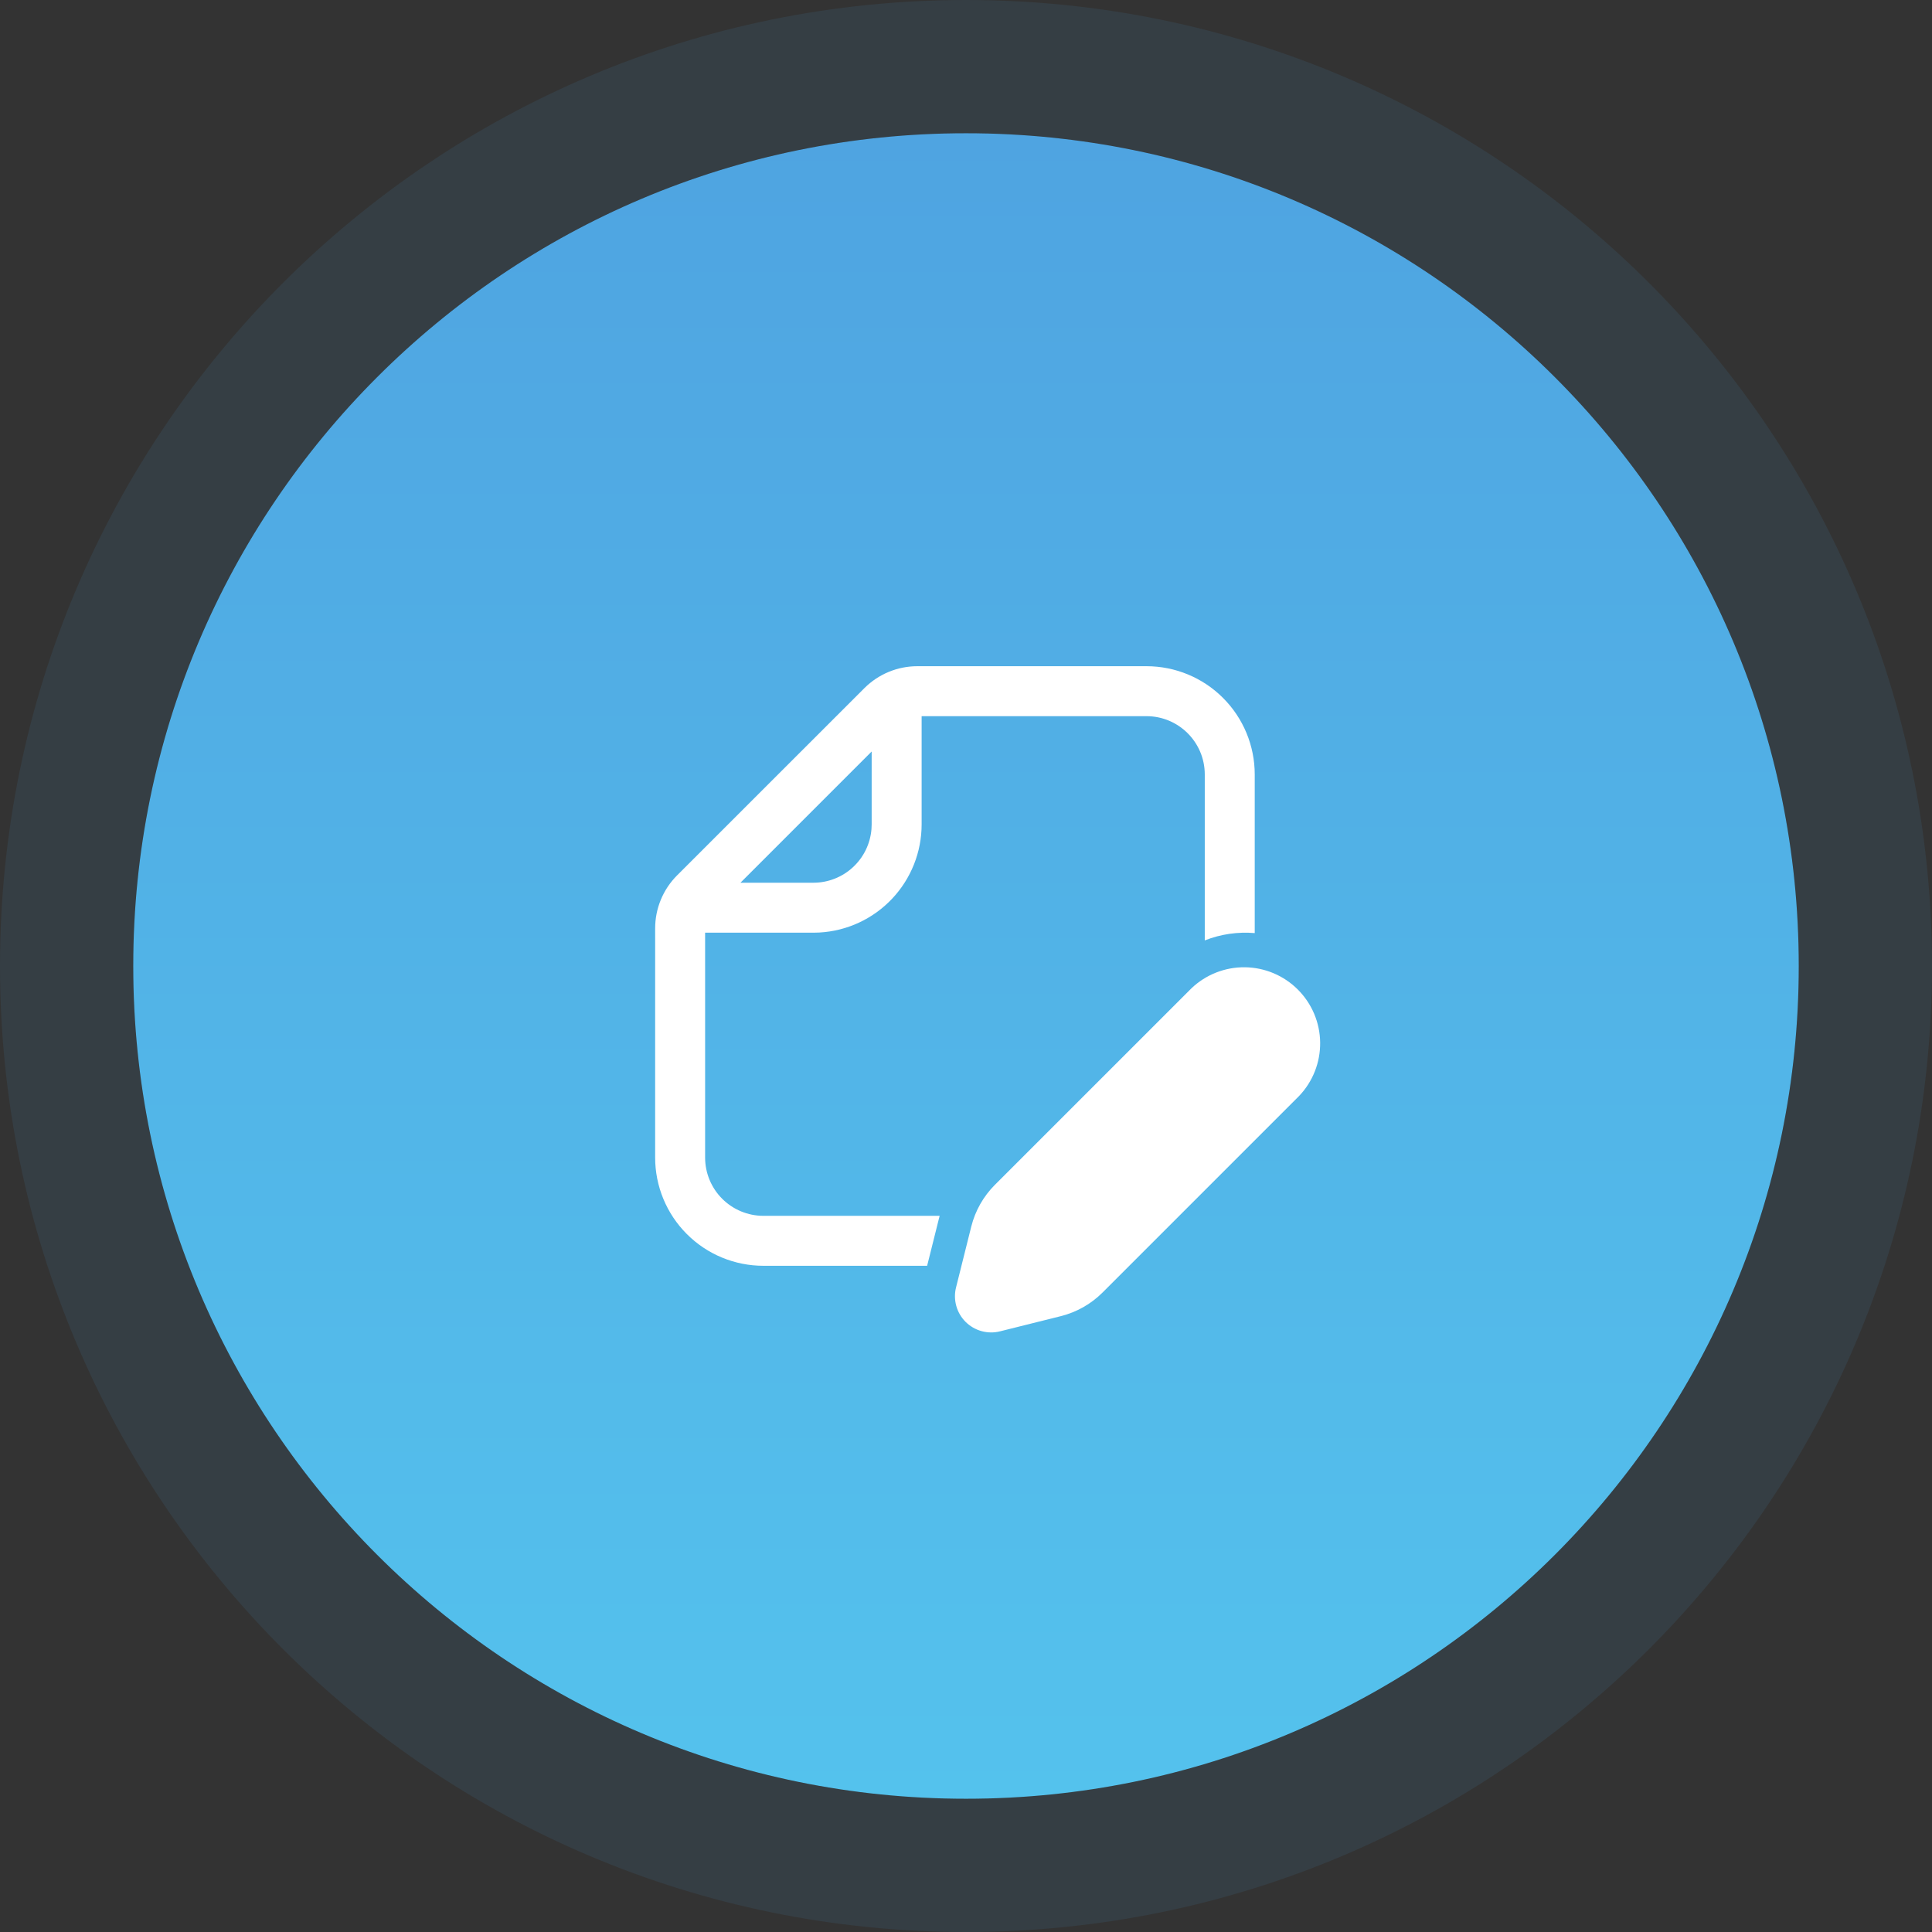
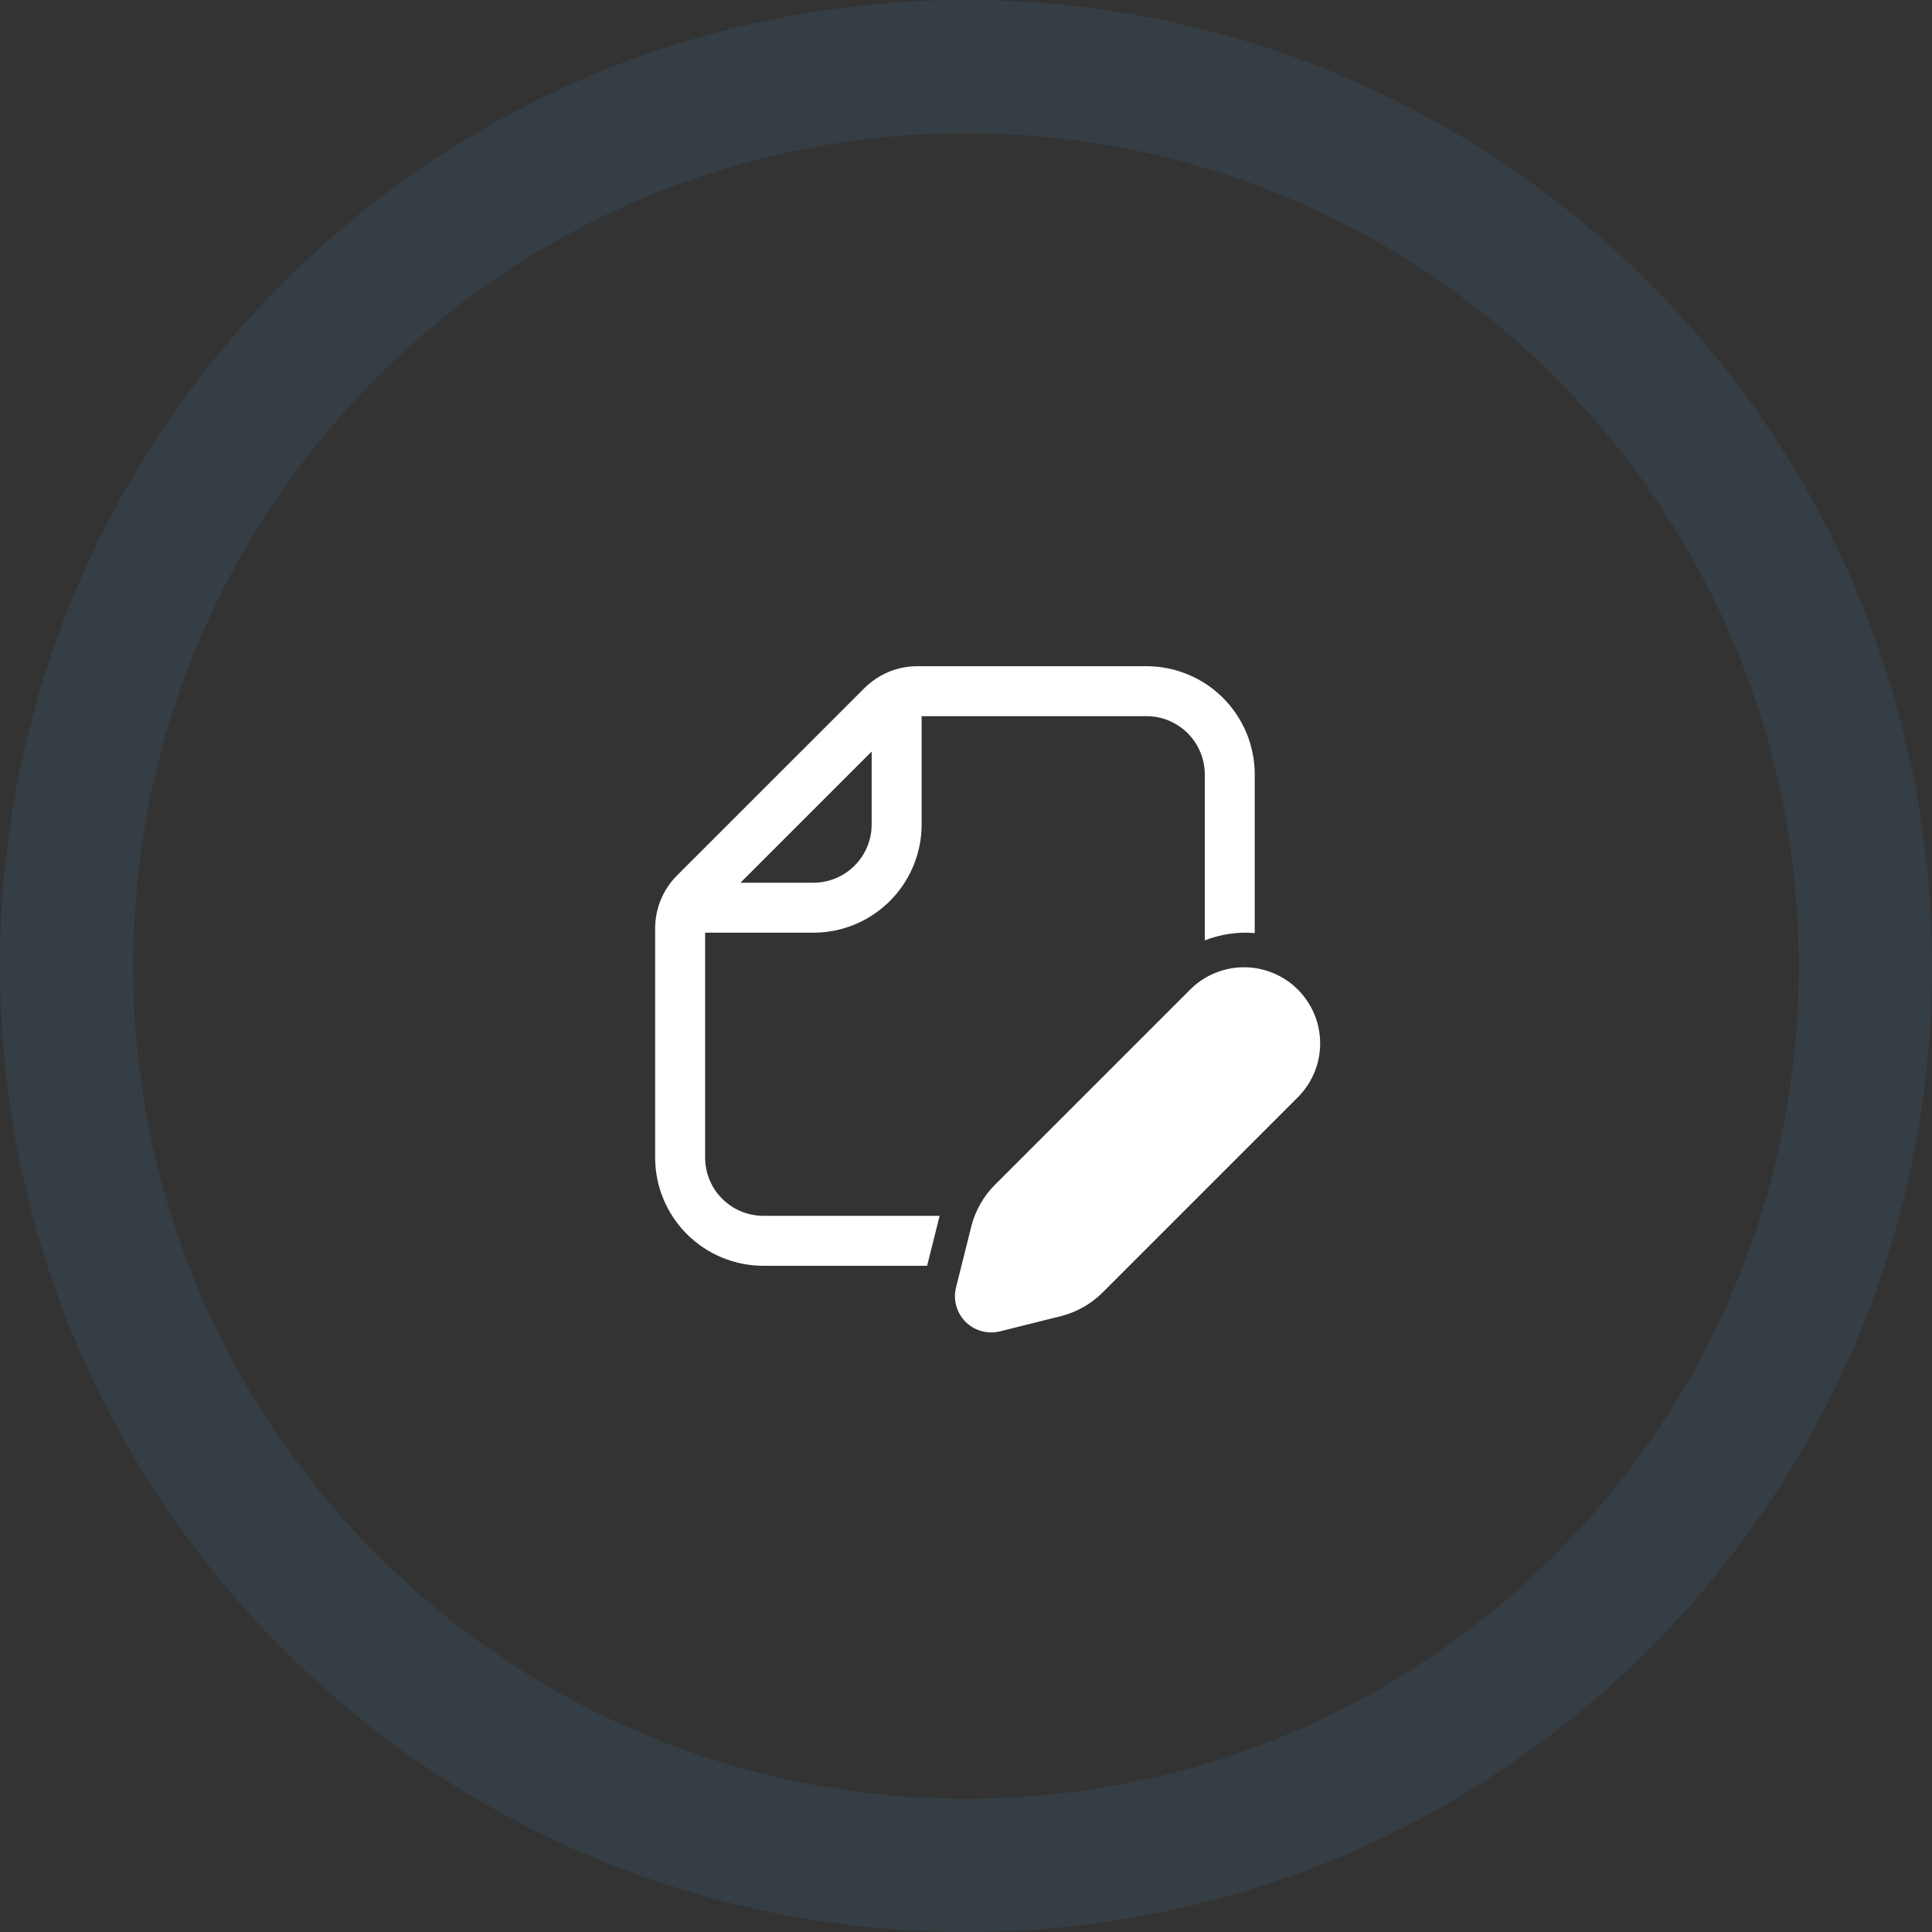
<svg xmlns="http://www.w3.org/2000/svg" width="58" height="58" viewBox="0 0 58 58" fill="none">
  <rect x="0" y="0" width="58" height="58" fill="#333333" stroke="none" />
-   <path d="M4 29C4 15.193 15.193 4 29 4C42.807 4 54 15.193 54 29C54 42.807 42.807 54 29 54C15.193 54 4 42.807 4 29Z" fill="url(#paint0_linear_664_3821)" />
-   <path d="M29 2C43.912 2 56 14.088 56 29C56 43.912 43.912 56 29 56C14.088 56 2 43.912 2 29C2 14.088 14.088 2 29 2Z" stroke="#4FA4E1" stroke-opacity="0.1" stroke-width="4" />
+   <path d="M29 2C43.912 2 56 14.088 56 29C56 43.912 43.912 56 29 56C14.088 56 2 43.912 2 29C2 14.088 14.088 2 29 2" stroke="#4FA4E1" stroke-opacity="0.1" stroke-width="4" />
  <path d="M19.668 34.75C19.668 35.612 20.01 36.439 20.62 37.048C21.229 37.658 22.056 38 22.918 38H27.833L28.189 36.577L28.209 36.5H22.918C22.454 36.5 22.009 36.316 21.68 35.987C21.352 35.659 21.168 35.214 21.168 34.75V28H24.418L24.602 27.995C25.431 27.948 26.21 27.586 26.78 26.982C27.35 26.379 27.668 25.58 27.668 24.75V21.5H34.418C35.384 21.5 36.168 22.284 36.168 23.25V28.232C36.647 28.042 37.162 27.969 37.668 28.012V23.25C37.668 22.388 37.326 21.561 36.716 20.952C36.107 20.342 35.28 20 34.418 20H27.539C26.943 20 26.371 20.237 25.949 20.659L20.326 26.28C19.904 26.702 19.668 27.274 19.668 27.871V34.75ZM24.418 26.5H22.229L26.168 22.561V24.75L26.162 24.894C26.126 25.332 25.926 25.74 25.603 26.037C25.28 26.335 24.857 26.5 24.418 26.5ZM35.768 29.67L29.865 35.572C29.522 35.916 29.278 36.347 29.159 36.819L28.701 38.65C28.655 38.832 28.658 39.023 28.708 39.204C28.758 39.385 28.854 39.55 28.987 39.683C29.12 39.815 29.285 39.911 29.466 39.961C29.647 40.011 29.838 40.014 30.02 39.968L31.85 39.511C32.322 39.392 32.753 39.148 33.098 38.804L39 32.902C39.412 32.47 39.639 31.894 39.632 31.297C39.625 30.7 39.385 30.13 38.962 29.707C38.54 29.285 37.97 29.045 37.373 29.038C36.776 29.031 36.2 29.258 35.768 29.67Z" fill="white" />
  <defs>
    <linearGradient id="paint0_linear_664_3821" x1="29" y1="4" x2="29" y2="54" gradientUnits="userSpaceOnUse">
      <stop stop-color="#4FA4E1" />
      <stop offset="1" stop-color="#54C2ED" />
    </linearGradient>
  </defs>
</svg>